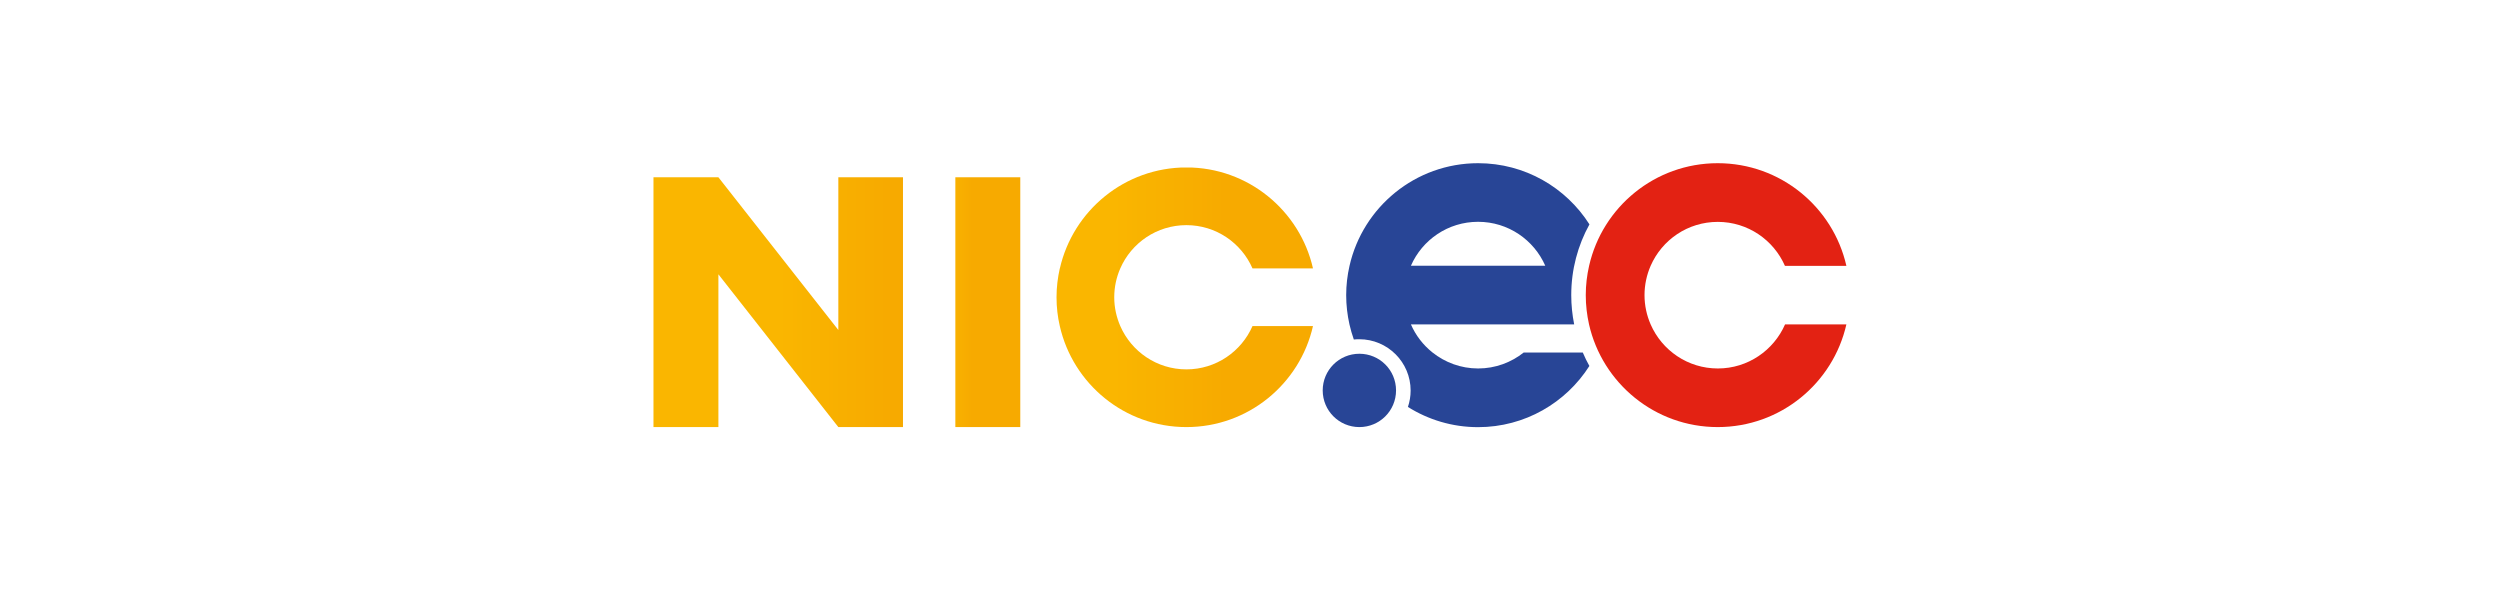
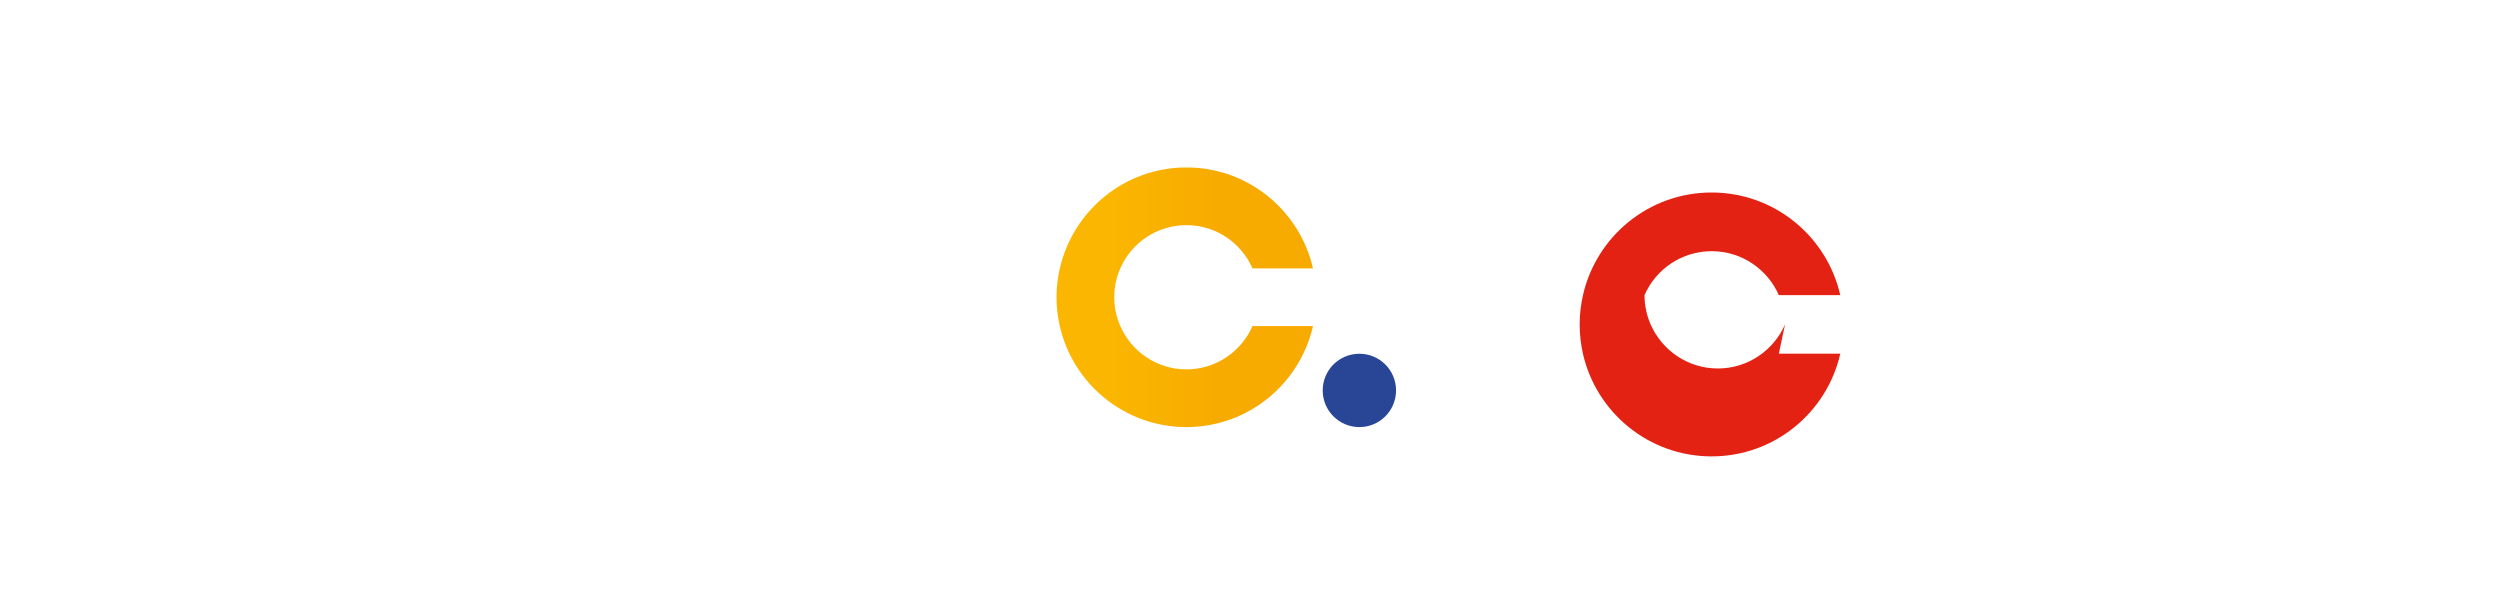
<svg xmlns="http://www.w3.org/2000/svg" xmlns:xlink="http://www.w3.org/1999/xlink" id="Capa_1" viewBox="0 0 360 85">
  <defs>
    <style>.cls-1{fill:url(#Degradado_sin_nombre_3-3);}.cls-2{fill:none;}.cls-3{fill:#284596;}.cls-4{clip-path:url(#clippath-1);}.cls-5{fill:url(#Degradado_sin_nombre_3-2);}.cls-6{fill:url(#Degradado_sin_nombre_3);}.cls-7{clip-path:url(#clippath-2);}.cls-8{fill:#e32213;}.cls-9{clip-path:url(#clippath);}</style>
    <clipPath id="clippath">
      <polygon class="cls-2" points="120.72 25.53 120.72 47.52 103.45 25.53 94.1 25.53 94.1 61.5 103.45 61.5 103.45 39.5 120.72 61.5 130.03 61.5 130.03 25.53 120.72 25.53" />
    </clipPath>
    <linearGradient id="Degradado_sin_nombre_3" x1="-3064.93" y1="-1495.88" x2="-3064.31" y2="-1495.88" gradientTransform="translate(176575.92 -86090.65) scale(57.58 -57.58)" gradientUnits="userSpaceOnUse">
      <stop offset="0" stop-color="#fab600" />
      <stop offset=".41" stop-color="#fab600" />
      <stop offset=".85" stop-color="#f7aa00" />
      <stop offset="1" stop-color="#f7aa00" />
    </linearGradient>
    <clipPath id="clippath-1">
-       <rect class="cls-2" x="137.57" y="25.53" width="9.35" height="35.97" />
-     </clipPath>
+       </clipPath>
    <linearGradient id="Degradado_sin_nombre_3-2" x1="-2913.02" y1="-1588.14" x2="-2912.4" y2="-1588.14" gradientTransform="translate(43798 -23759.57) scale(14.99 -14.99)" xlink:href="#Degradado_sin_nombre_3" />
    <clipPath id="clippath-2">
      <path class="cls-2" d="M152.61,38.65c-.3,1.34-.47,2.73-.47,4.16s.16,2.81.47,4.14c1.89,8.33,9.33,14.55,18.23,14.55s16.34-6.22,18.23-14.55h-8.71c-1.6,3.67-5.26,6.24-9.52,6.24s-7.92-2.57-9.52-6.24c-.55-1.27-.87-2.67-.87-4.14s.31-2.88.87-4.16c1.6-3.67,5.26-6.23,9.52-6.23s7.91,2.56,9.52,6.23h8.71c-1.89-8.32-9.33-14.54-18.22-14.54s-16.33,6.21-18.23,14.54" />
    </clipPath>
    <linearGradient id="Degradado_sin_nombre_3-3" x1="-3066.98" y1="-1495.01" x2="-3066.36" y2="-1495.01" gradientTransform="translate(181650.48 -88429.08) scale(59.18 -59.18)" xlink:href="#Degradado_sin_nombre_3" />
  </defs>
  <g class="cls-9">
-     <rect class="cls-6" x="94.1" y="25.53" width="35.93" height="35.97" />
-   </g>
+     </g>
  <g class="cls-4">
-     <rect class="cls-5" x="137.57" y="25.53" width="9.35" height="35.97" />
-   </g>
-   <path class="cls-8" d="M257.05,46.71c-1.63,3.73-5.35,6.35-9.68,6.35s-8.05-2.61-9.68-6.35c-.56-1.29-.88-2.71-.88-4.21s.32-2.93.88-4.22c1.63-3.73,5.34-6.33,9.67-6.33s8.04,2.61,9.67,6.33h8.85c-1.92-8.46-9.48-14.78-18.53-14.78s-16.6,6.32-18.52,14.78c-.31,1.36-.48,2.77-.48,4.22s.17,2.86.47,4.21c1.92,8.46,9.48,14.79,18.53,14.79s16.61-6.32,18.53-14.79h-8.85Z" />
+     </g>
+   <path class="cls-8" d="M257.05,46.71c-1.63,3.73-5.35,6.35-9.68,6.35s-8.05-2.61-9.68-6.35c-.56-1.29-.88-2.71-.88-4.21c1.63-3.73,5.34-6.33,9.67-6.33s8.04,2.61,9.67,6.33h8.85c-1.92-8.46-9.48-14.78-18.53-14.78s-16.6,6.32-18.52,14.78c-.31,1.36-.48,2.77-.48,4.22s.17,2.86.47,4.21c1.92,8.46,9.48,14.79,18.53,14.79s16.61-6.32,18.53-14.79h-8.85Z" />
  <path class="cls-3" d="M201.03,56.22c0,2.92-2.36,5.28-5.28,5.28s-5.28-2.36-5.28-5.28,2.36-5.28,5.28-5.28,5.28,2.36,5.28,5.28" />
-   <path class="cls-3" d="M212.85,31.94c4.33,0,8.04,2.61,9.67,6.33h-19.35c1.63-3.73,5.34-6.33,9.67-6.33M219.43,50.75c-1.81,1.44-4.09,2.31-6.58,2.31s-4.77-.87-6.58-2.31c-1.34-1.07-2.41-2.45-3.1-4.04h23.51c-.27-1.36-.42-2.77-.42-4.21,0-3.7.95-7.17,2.62-10.19-3.37-5.3-9.29-8.81-16.03-8.81-9.04,0-16.6,6.32-18.52,14.78-.31,1.36-.48,2.77-.48,4.22s.17,2.86.47,4.21c.17.74.38,1.47.63,2.18.26-.03.52-.04.79-.04,0,0,0,0,0,0h0c4.08,0,7.39,3.31,7.39,7.39,0,.82-.14,1.62-.39,2.36,2.93,1.84,6.39,2.91,10.1,2.91,6.74,0,12.66-3.52,16.03-8.81-.35-.63-.67-1.27-.95-1.94h-8.51Z" />
  <g class="cls-7">
    <rect class="cls-1" x="152.14" y="24.12" width="36.92" height="37.38" />
  </g>
</svg>